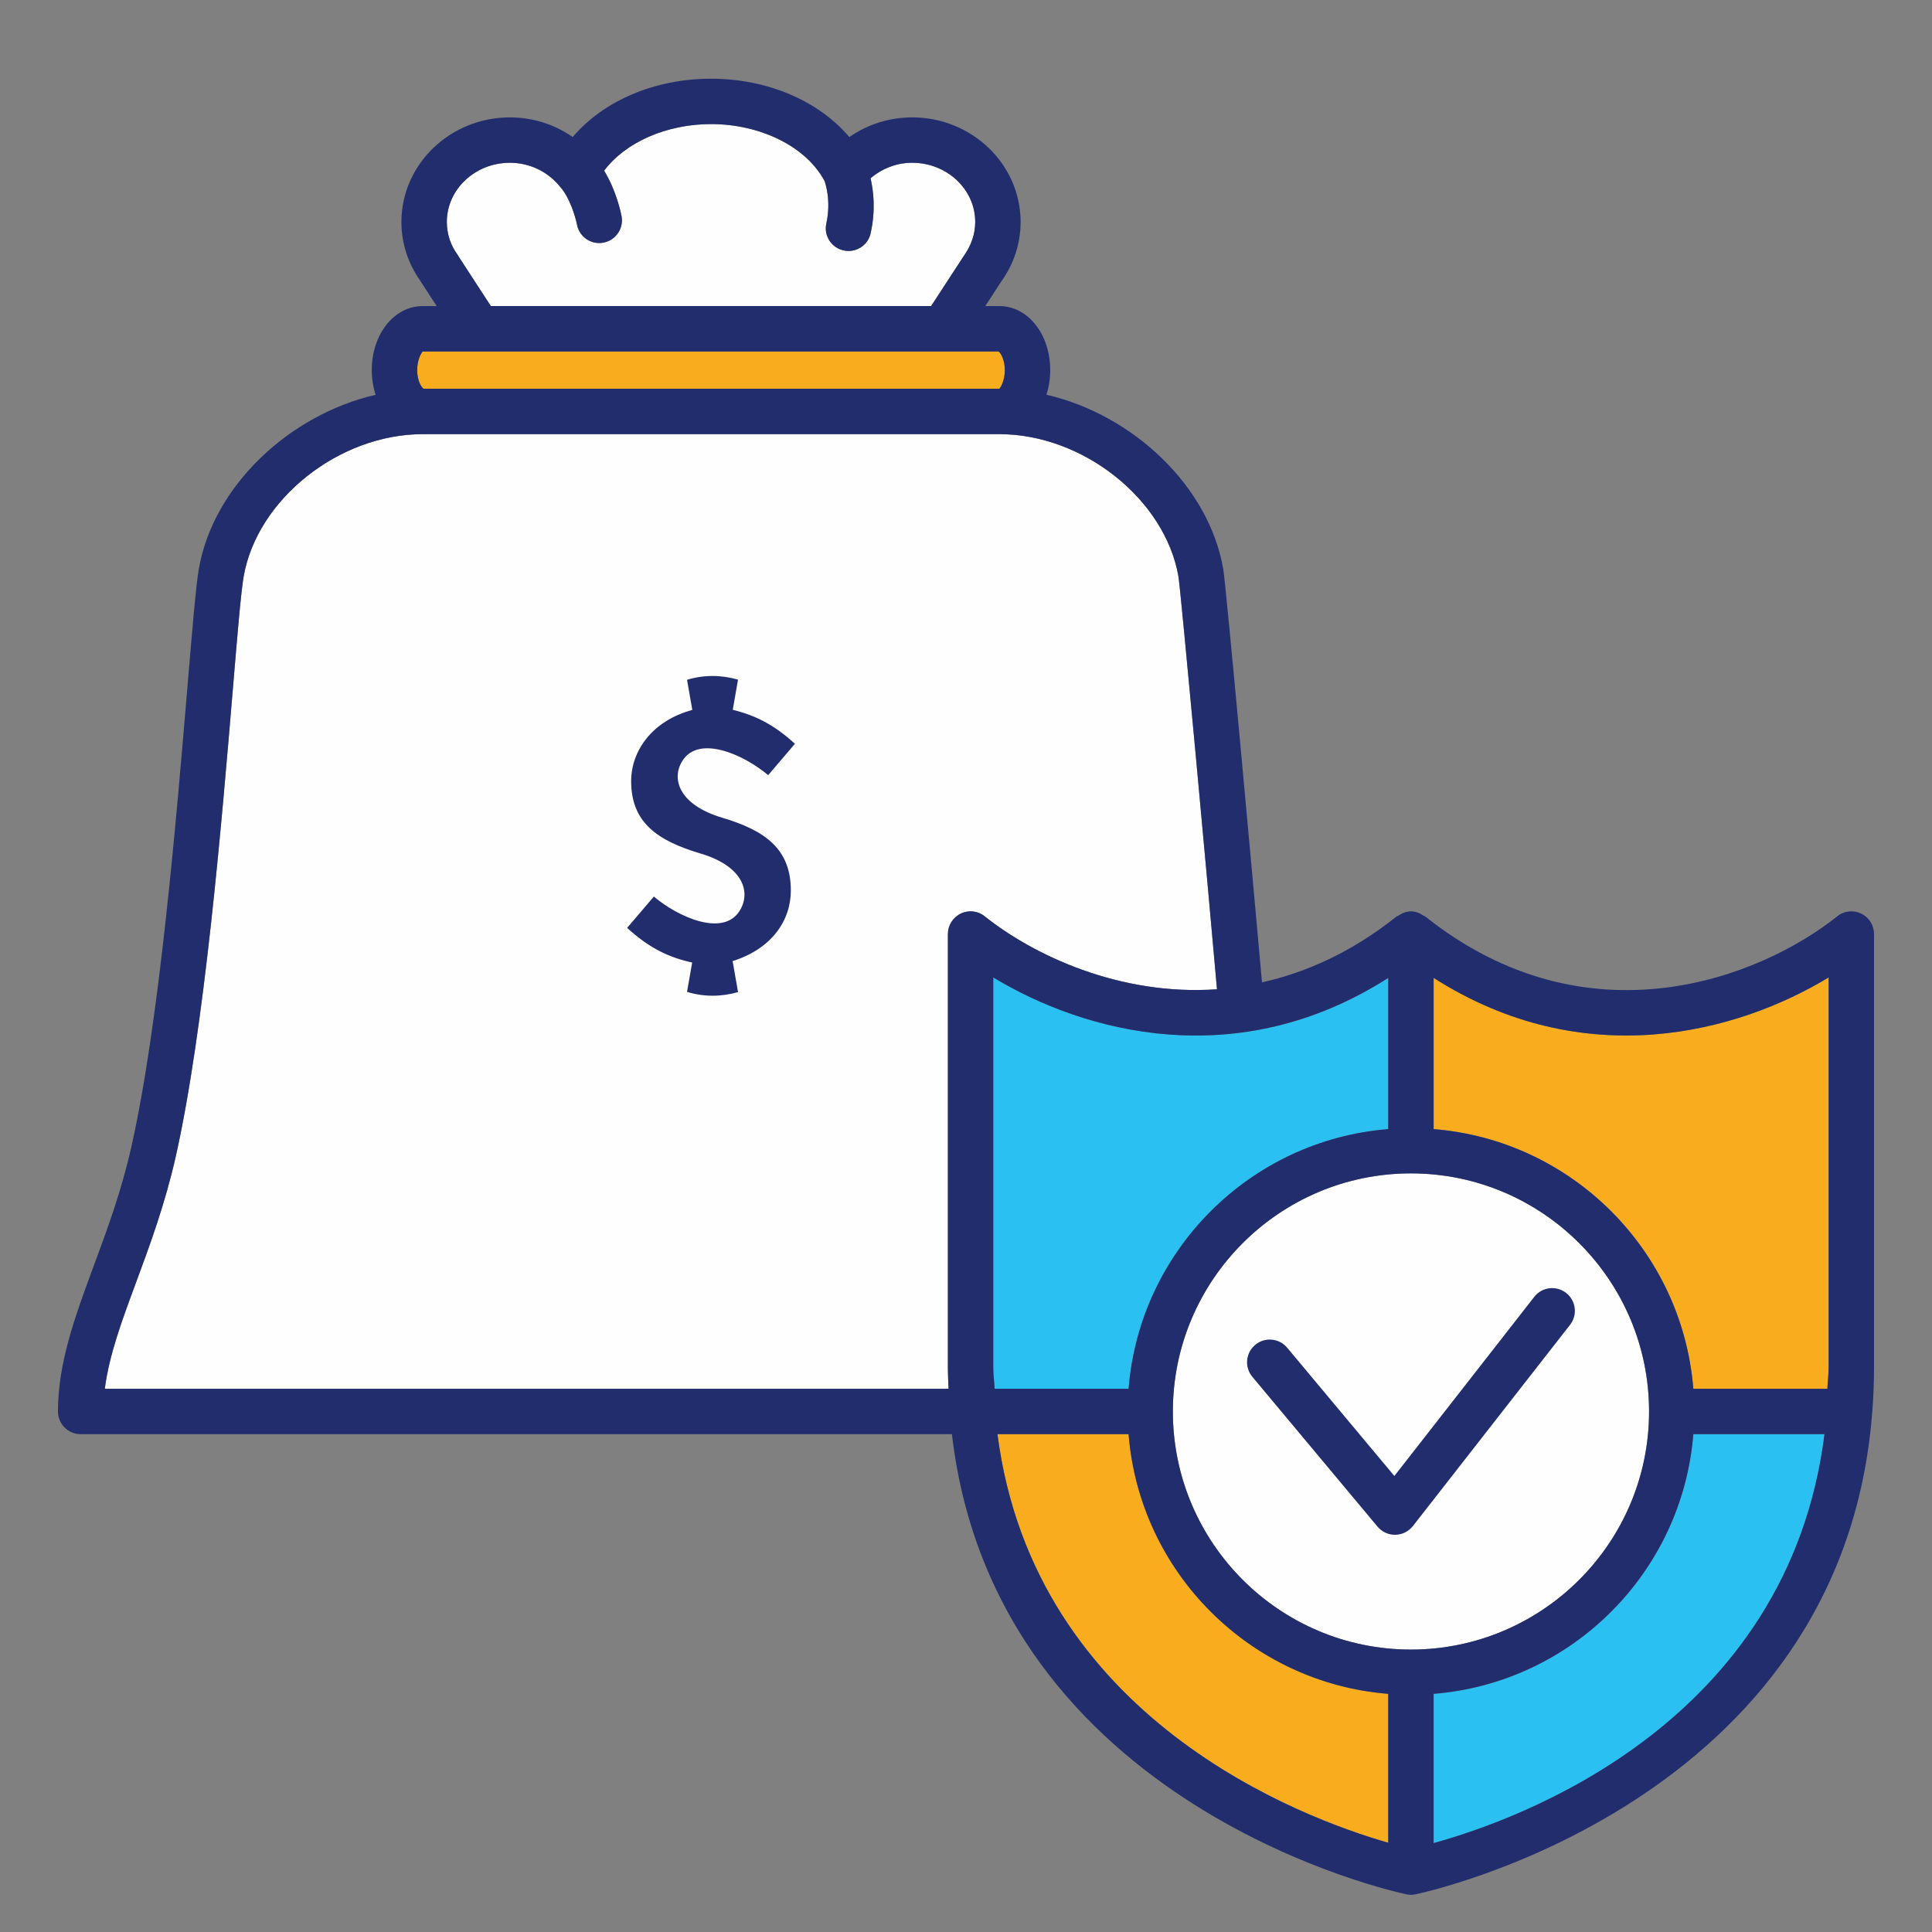
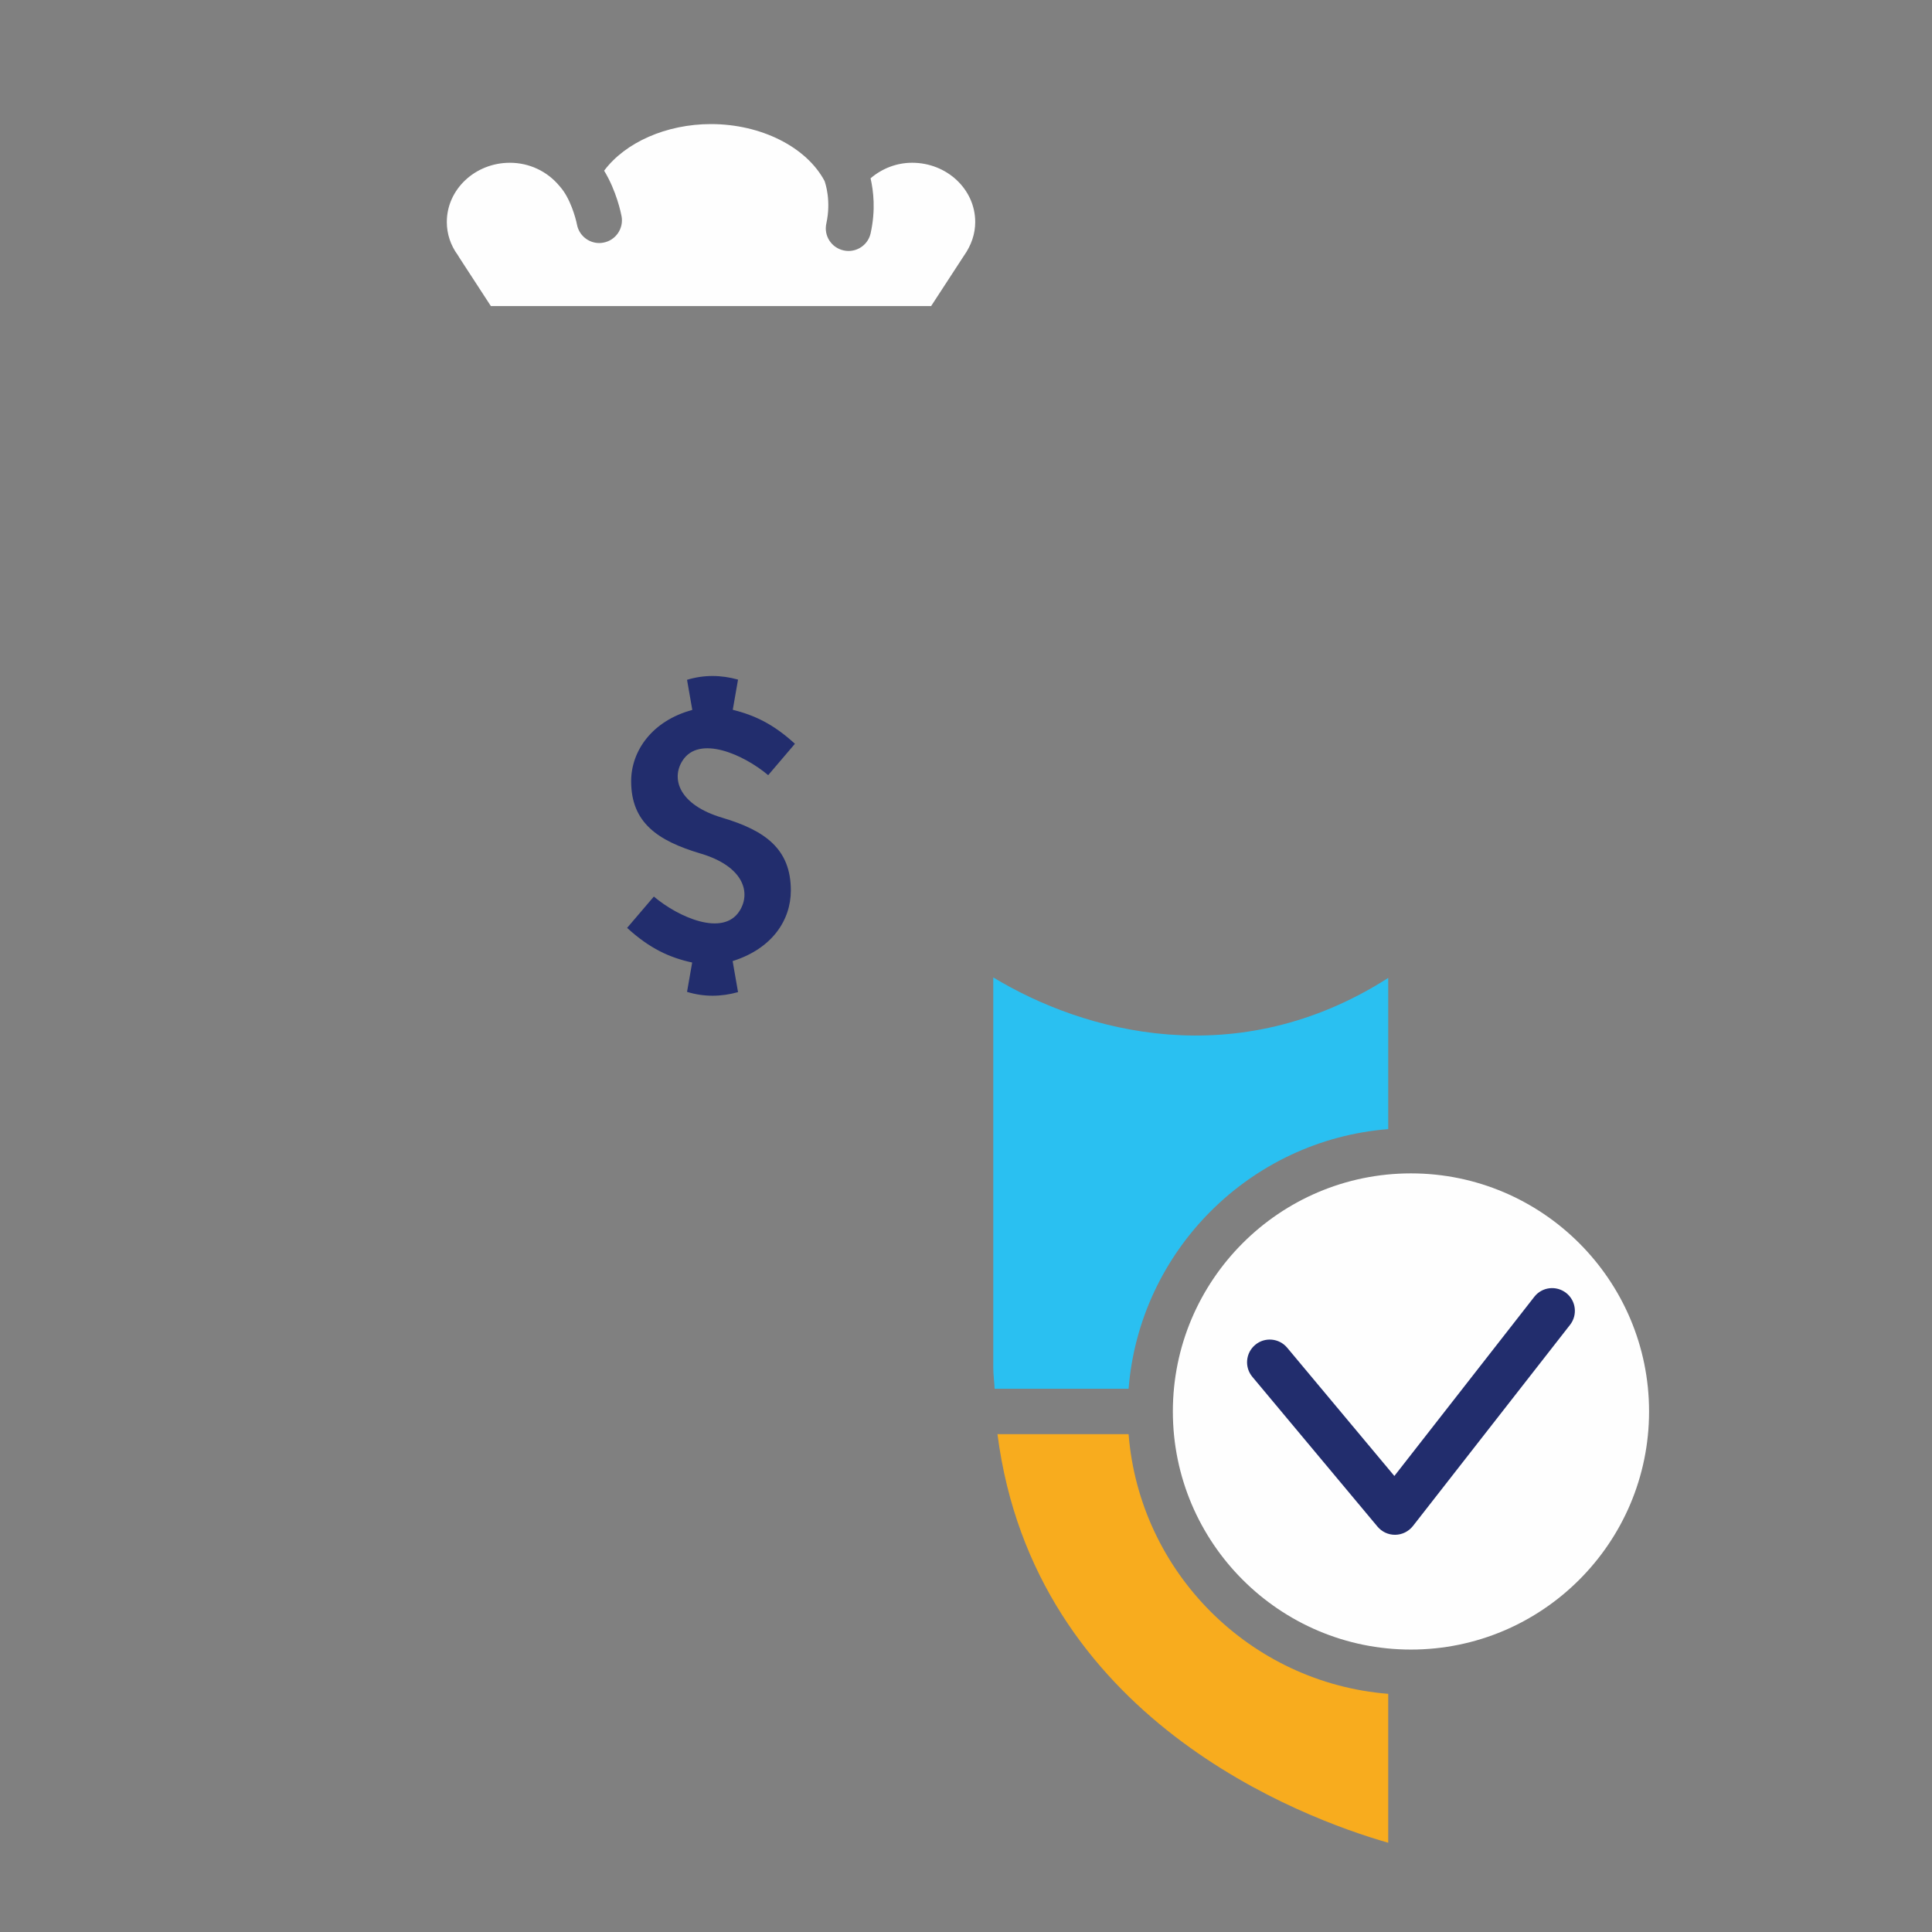
<svg xmlns="http://www.w3.org/2000/svg" xml:space="preserve" width="8.467mm" height="8.467mm" version="1.1" style="shape-rendering:geometricPrecision; text-rendering:geometricPrecision; image-rendering:optimizeQuality; fill-rule:evenodd; clip-rule:evenodd" viewBox="0 0 846.66 846.66">
  <rect x="0" y="0" width="846.66" height="846.66" fill="#808080" stroke="none" />
  <defs>
    <style type="text/css">
   
    .fil0 {fill:#FEFEFE;fill-rule:nonzero}
    .fil1 {fill:#222D6D;fill-rule:nonzero}
    .fil3 {fill:#2AC0F1;fill-rule:nonzero}
    .fil2 {fill:#F8AC1E;fill-rule:nonzero}
   
  </style>
  </defs>
  <g id="Layer_x0020_1">
    <path class="fil0" d="M618.31 722.89c-57.54,0 -104.33,-46.8 -104.33,-104.34 0,-57.54 46.79,-104.34 104.33,-104.34 57.55,0 104.36,46.8 104.36,104.34 0,57.54 -46.81,104.34 -104.36,104.34z" />
-     <path class="fil0" d="M59.7 561.79c5.91,-15.94 12.57,-33.99 17.29,-54.84 12.55,-55.83 20.08,-145.56 25.05,-204.95 1.99,-23.88 3.58,-42.73 4.72,-49.25 5.82,-33.89 41.78,-62.49 78.49,-62.49l252.68 0c36.73,0 72.68,28.6 78.51,62.45 1.1,6.98 13.16,138.26 16.88,180.82 -42.88,3 -80.66,-15.12 -101.79,-31.97 -2.99,-2.41 -7.07,-2.87 -10.51,-1.2 -3.44,1.67 -5.63,5.16 -5.63,8.98l0 189.95c0,3.18 0.18,6.21 0.3,9.31l-369.76 0c1.87,-14.68 7.46,-29.8 13.77,-46.81z" />
    <path class="fil1" d="M336.64 339.7l11.72 -13.75c-9.39,-8.62 -17.65,-12.51 -27.24,-14.9l2.31 -13.23c-7.44,-2.07 -14.89,-2.17 -22.35,0.09l2.31 13.2c-17.67,4.79 -26.8,18 -26.8,31.25 0,18.13 11.58,26.09 30.4,31.68 19.04,5.65 22.15,17.23 17.11,25.15 -7.24,11.48 -26.88,2.73 -37.56,-6.29l-11.72 13.73c9.95,9.11 18.66,13.03 28.51,15.18l-2.25 12.86c7.46,2.28 14.91,2.18 22.35,0.11l-2.37 -13.6c17.27,-5.44 25.51,-17.89 25.51,-30.95 0,-18.14 -11.19,-26.26 -29.98,-31.85 -19.13,-5.67 -22.53,-17.13 -17.53,-24.97 7.24,-11.5 26.88,-2.74 37.58,6.29z" />
    <path class="fil1" d="M672.35 568.33l-61.3 78.49 -46.97 -56.21c-3.53,-4.23 -9.85,-4.77 -14.01,-1.25 -4.22,3.52 -4.78,9.81 -1.25,14.01l54.85 65.65c1.91,2.28 4.69,3.57 7.64,3.57 0.06,0 0.12,0 0.16,0 3,-0.04 5.83,-1.46 7.7,-3.82l68.88 -88.2c3.38,-4.32 2.61,-10.59 -1.73,-13.97 -4.32,-3.36 -10.59,-2.65 -13.97,1.73z" />
-     <path class="fil2" d="M801.36 428.34l0 170.95c0,3.26 -0.44,6.15 -0.55,9.31l-58.74 0c-4.86,-60.56 -53.22,-108.96 -113.81,-113.79l0 -66.27c66.12,42.2 133.23,23.97 173.1,-0.2z" />
    <path class="fil3" d="M435.87 608.6c-0.13,-3.16 -0.59,-6.07 -0.59,-9.31l0 -170.95c39.86,24.15 106.99,42.44 173.08,0.22l0 66.25c-60.56,4.83 -108.95,53.23 -113.78,113.79l-58.71 0z" />
    <path class="fil0" d="M201.36 113c-0.22,-0.4 -0.47,-0.82 -0.73,-1.2 -3.17,-4.3 -4.82,-9.31 -4.82,-14.52 0,-14.31 12.41,-25.95 27.64,-25.95 8.45,0 16.33,3.7 21.68,10.13 0.04,0.04 0.1,0.06 0.14,0.12 0.07,0.06 0.08,0.16 0.14,0.22 4.42,4.89 6.85,13.63 7.43,16.57 0.89,4.8 5.07,8.14 9.77,8.14 0.59,0 1.19,-0.06 1.81,-0.18 5.39,-0.99 8.95,-6.16 7.97,-11.56 -0.25,-1.31 -2.2,-11.04 -7.64,-19.97 9.25,-12.38 27.22,-20.42 46.84,-20.42 21.9,0 41.84,10.03 49.76,24.95 0.4,1.13 2.94,8.66 0.78,18.59 -1.2,5.37 2.2,10.66 7.6,11.83 0.69,0.16 1.41,0.24 2.1,0.24 4.6,0 8.72,-3.16 9.72,-7.82 2.24,-10.18 1.23,-18.46 -0.04,-24.03 5.05,-4.32 11.44,-6.81 18.22,-6.81 15.24,0 27.64,11.64 27.64,25.95 0,5.17 -1.67,10.22 -5.07,14.98l-14.25 21.87 -192.94 0 -13.75 -21.13z" />
-     <path class="fil2" d="M185.25 154.02l252.36 0c0.92,0.66 2.73,3.58 2.73,8.18 0,4.84 -2.01,7.82 -2.41,8.16l-252.29 0c-0.87,-0.5 -2.82,-3.41 -2.82,-8.16 0,-4.85 2.03,-7.84 2.43,-8.18z" />
    <path class="fil2" d="M437.12 628.5l57.46 0c4.83,60.56 53.22,108.95 113.78,113.79l0 65.26c-37.7,-10.83 -155.13,-54.24 -171.24,-179.05z" />
-     <path class="fil3" d="M628.26 807.69l0 -65.4c60.59,-4.84 108.95,-53.23 113.81,-113.79l57.48 0c-15.91,126.46 -133.3,168.74 -171.29,179.19z" />
-     <path class="fil1" d="M628.26 807.69l0 -65.4c60.59,-4.84 108.95,-53.23 113.81,-113.79l57.48 0c-15.91,126.46 -133.3,168.74 -171.29,179.19zm-191.14 -179.19l57.46 0c4.83,60.56 53.22,108.95 113.78,113.79l0 65.26c-37.7,-10.83 -155.13,-54.24 -171.24,-179.05zm-377.42 -66.71c5.91,-15.94 12.57,-33.99 17.29,-54.84 12.55,-55.83 20.08,-145.56 25.05,-204.95 1.99,-23.88 3.58,-42.73 4.72,-49.25 5.82,-33.89 41.78,-62.49 78.49,-62.49l252.68 0c36.73,0 72.68,28.6 78.51,62.45 1.1,6.98 13.16,138.26 16.88,180.82 -42.88,3 -80.66,-15.12 -101.79,-31.97 -2.99,-2.41 -7.07,-2.87 -10.51,-1.2 -3.44,1.67 -5.63,5.16 -5.63,8.98l0 189.95c0,3.18 0.18,6.21 0.3,9.31l-369.76 0c1.87,-14.68 7.46,-29.8 13.77,-46.81zm125.55 -407.77l252.36 0c0.92,0.66 2.73,3.58 2.73,8.18 0,4.84 -2.01,7.82 -2.41,8.16l-252.29 0c-0.87,-0.5 -2.82,-3.41 -2.82,-8.16 0,-4.85 2.03,-7.84 2.43,-8.18zm16.11 -41.02c-0.22,-0.4 -0.47,-0.82 -0.73,-1.2 -3.17,-4.3 -4.82,-9.31 -4.82,-14.52 0,-14.31 12.41,-25.95 27.64,-25.95 8.45,0 16.33,3.7 21.68,10.13 0.04,0.04 0.1,0.06 0.14,0.12 0.07,0.06 0.08,0.16 0.14,0.22 4.42,4.89 6.85,13.63 7.43,16.57 0.89,4.8 5.07,8.14 9.77,8.14 0.59,0 1.19,-0.06 1.81,-0.18 5.39,-0.99 8.95,-6.16 7.97,-11.56 -0.25,-1.31 -2.2,-11.04 -7.64,-19.97 9.25,-12.38 27.22,-20.42 46.84,-20.42 21.9,0 41.84,10.03 49.76,24.95 0.4,1.13 2.94,8.66 0.78,18.59 -1.2,5.37 2.2,10.66 7.6,11.83 0.69,0.16 1.41,0.24 2.1,0.24 4.6,0 8.72,-3.16 9.72,-7.82 2.24,-10.18 1.23,-18.46 -0.04,-24.03 5.05,-4.32 11.44,-6.81 18.22,-6.81 15.24,0 27.64,11.64 27.64,25.95 0,5.17 -1.67,10.22 -5.07,14.98l-14.25 21.87 -192.94 0 -13.75 -21.13zm234.51 495.6c-0.13,-3.16 -0.59,-6.07 -0.59,-9.31l0 -170.95c39.86,24.15 106.99,42.44 173.08,0.22l0 66.25c-60.56,4.83 -108.95,53.23 -113.78,113.79l-58.71 0zm182.44 114.29c-57.54,0 -104.33,-46.8 -104.33,-104.34 0,-57.54 46.79,-104.34 104.33,-104.34 57.55,0 104.36,46.8 104.36,104.34 0,57.54 -46.81,104.34 -104.36,104.34zm183.05 -294.55l0 170.95c0,3.26 -0.44,6.15 -0.55,9.31l-58.74 0c-4.86,-60.56 -53.22,-108.96 -113.81,-113.79l0 -66.27c66.12,42.2 133.23,23.97 173.1,-0.2zm19.9 -19c0,-3.82 -2.19,-7.31 -5.63,-8.98 -3.44,-1.65 -7.54,-1.21 -10.5,1.2 -33.55,26.8 -109.3,56.88 -180.63,0 -0.14,-0.12 -0.36,-0.08 -0.51,-0.18 -1.64,-1.16 -3.53,-1.99 -5.68,-1.99 -2.16,0 -4.04,0.83 -5.67,1.99 -0.15,0.1 -0.37,0.06 -0.53,0.18 -19.68,15.71 -39.7,24.61 -59.07,28.94 -3.75,-42.22 -15.76,-174.05 -16.98,-181.13 -6.24,-36.32 -39.57,-67.63 -77.48,-76.39 1.06,-3.3 1.66,-6.94 1.66,-10.78 0,-15.76 -9.8,-28.07 -22.31,-28.07l-6.15 0 6.91 -10.63c5.61,-7.76 8.57,-16.81 8.57,-26.22 0,-25.27 -21.3,-45.84 -47.53,-45.84 -9.99,0 -19.56,3.06 -27.53,8.63 -13.39,-15.85 -35.9,-25.58 -60.61,-25.58 -24.73,0 -47.21,9.73 -60.61,25.56 -7.96,-5.55 -17.52,-8.61 -27.53,-8.61 -26.21,0 -47.54,20.57 -47.54,45.84 0,9.11 2.79,17.89 8.06,25.45 0.08,0.11 0.16,0.24 0.22,0.37l7.18 11.03 -6.12 0c-12.52,0 -22.33,12.31 -22.33,28.07 0,3.86 0.6,7.48 1.69,10.81 -37.9,8.75 -71.23,40.04 -77.48,76.36 -1.27,7.38 -2.8,25.66 -4.93,50.97 -4.94,58.84 -12.37,147.73 -24.63,202.23 -4.4,19.56 -10.59,36.22 -16.54,52.31 -8.03,21.73 -15.63,42.24 -15.63,63.67 0,5.49 4.46,9.95 9.94,9.95l381.82 0c19.18,164.19 197.36,201.27 199.25,201.65 0.63,0.14 1.27,0.18 1.89,0.18l0.01 0.02 0 0c0.03,0 0.03,0 0.03,0 0.63,0 1.27,-0.06 1.91,-0.2 1.94,-0.38 187.22,-38.92 200.23,-211.5 0,-0.04 0.03,-0.08 0.03,-0.1 0,-0.02 0,-0.02 0,-0.04 0.45,-6.25 0.75,-12.61 0.75,-19.22l0 -189.95z" />
  </g>
</svg>